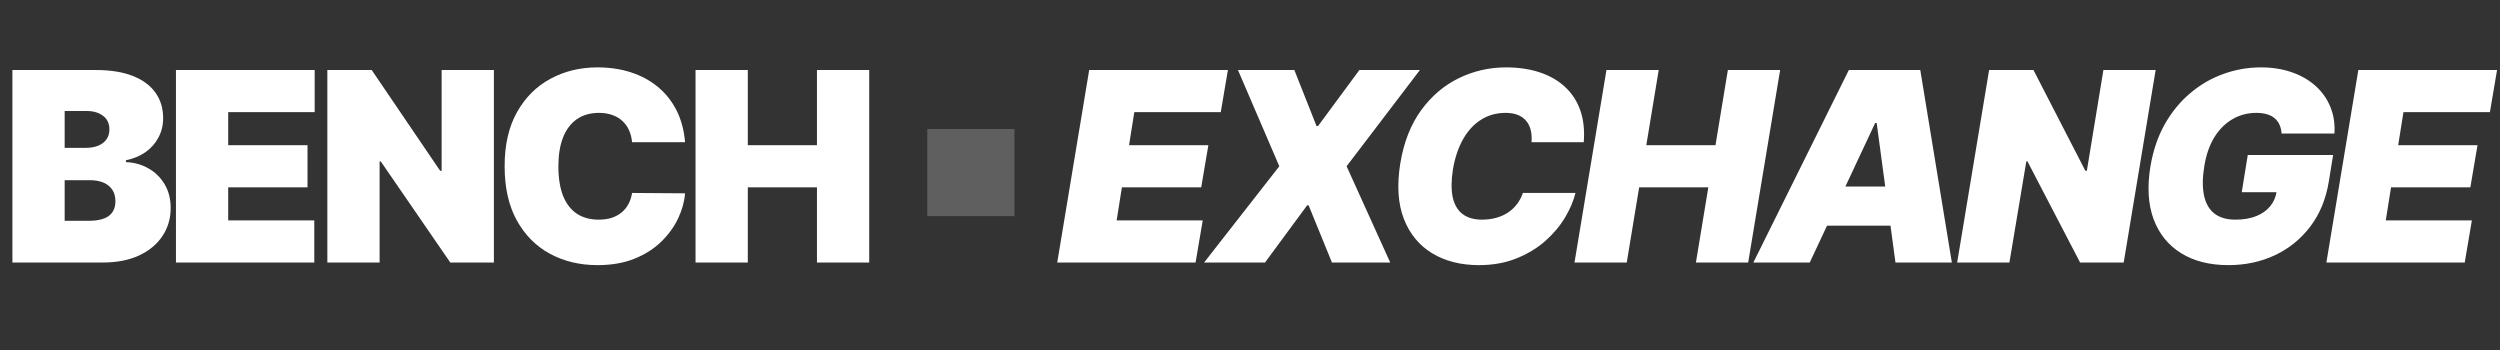
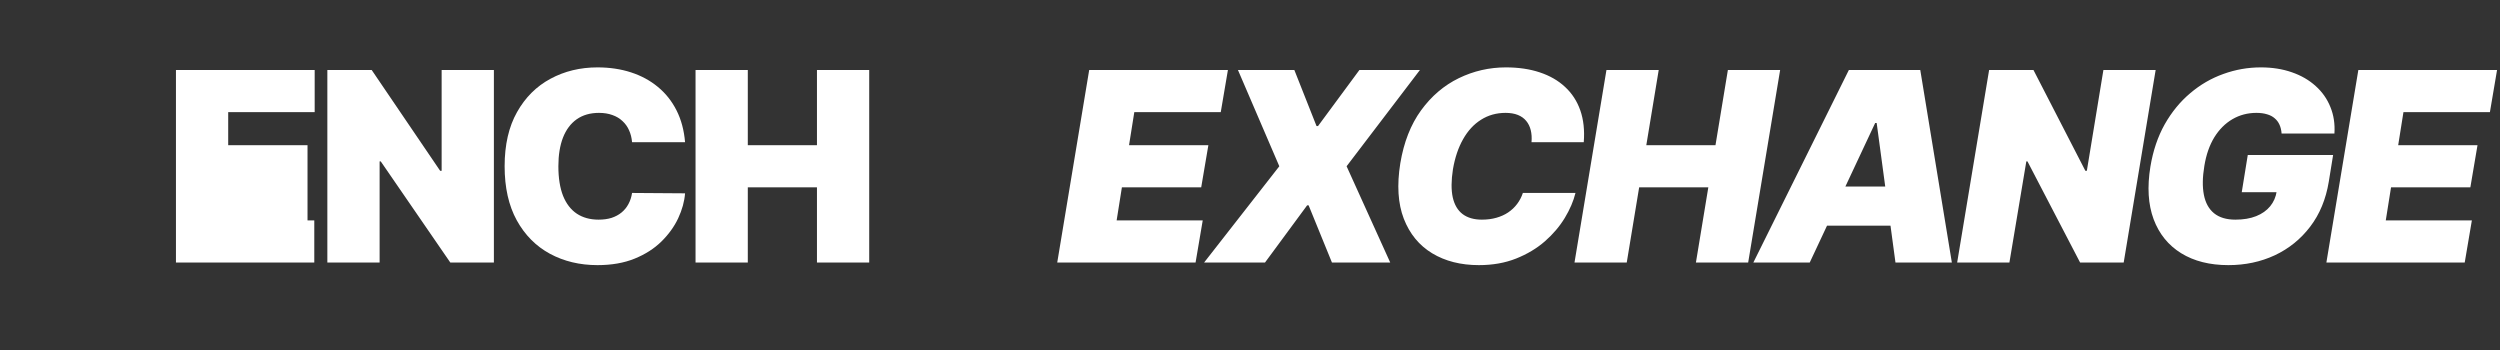
<svg xmlns="http://www.w3.org/2000/svg" width="200" height="28" viewBox="0 0 200 28" fill="none">
  <rect x="0" y="0" width="200" height="28" fill="#333333" stroke="none" />
-   <path d="M0.992 21V5.602H7.669C8.842 5.602 9.827 5.76 10.624 6.076C11.426 6.391 12.03 6.838 12.436 7.414C12.847 7.99 13.052 8.67 13.052 9.452C13.052 10.018 12.927 10.534 12.676 11C12.431 11.466 12.085 11.857 11.639 12.173C11.193 12.484 10.671 12.7 10.075 12.82V12.97C10.736 12.995 11.338 13.163 11.879 13.474C12.421 13.78 12.852 14.203 13.172 14.745C13.493 15.281 13.654 15.912 13.654 16.639C13.654 17.481 13.433 18.231 12.992 18.887C12.556 19.544 11.934 20.06 11.127 20.436C10.32 20.812 9.358 21 8.24 21H0.992ZM5.173 17.662H7.128C7.829 17.662 8.356 17.531 8.706 17.271C9.057 17.005 9.233 16.614 9.233 16.098C9.233 15.737 9.15 15.431 8.985 15.181C8.819 14.93 8.584 14.74 8.278 14.609C7.977 14.479 7.614 14.414 7.188 14.414H5.173V17.662ZM5.173 11.827H6.887C7.253 11.827 7.576 11.77 7.857 11.655C8.138 11.539 8.356 11.374 8.511 11.158C8.671 10.938 8.752 10.669 8.752 10.354C8.752 9.878 8.581 9.514 8.24 9.264C7.899 9.008 7.468 8.88 6.947 8.88H5.173V11.827Z" fill="#FFFFFF" />
-   <path d="M14.076 21V5.602H25.174V8.97H18.256V11.617H24.602V14.985H18.256V17.632H25.143V21H14.076ZM39.511 5.602V21H36.023L30.459 12.91H30.369V21H26.188V5.602H29.737L35.211 13.662H35.331V5.602H39.511ZM54.805 11.376H50.565C50.535 11.025 50.455 10.707 50.324 10.421C50.199 10.136 50.023 9.89 49.798 9.685C49.577 9.474 49.309 9.314 48.993 9.203C48.678 9.088 48.319 9.03 47.918 9.03C47.217 9.03 46.623 9.201 46.136 9.542C45.655 9.883 45.289 10.371 45.039 11.008C44.793 11.644 44.67 12.409 44.67 13.301C44.67 14.243 44.796 15.033 45.046 15.669C45.302 16.301 45.67 16.777 46.151 17.098C46.633 17.414 47.212 17.572 47.888 17.572C48.274 17.572 48.62 17.524 48.926 17.429C49.231 17.328 49.497 17.186 49.723 17C49.948 16.815 50.131 16.592 50.272 16.331C50.417 16.065 50.515 15.767 50.565 15.436L54.805 15.466C54.755 16.118 54.572 16.782 54.256 17.459C53.941 18.13 53.492 18.752 52.911 19.323C52.334 19.89 51.62 20.346 50.768 20.692C49.916 21.038 48.926 21.21 47.798 21.21C46.385 21.21 45.116 20.907 43.994 20.301C42.876 19.694 41.991 18.802 41.34 17.624C40.693 16.446 40.37 15.005 40.37 13.301C40.37 11.587 40.7 10.143 41.362 8.97C42.024 7.792 42.916 6.903 44.039 6.301C45.161 5.695 46.415 5.391 47.798 5.391C48.77 5.391 49.665 5.524 50.482 5.79C51.299 6.056 52.016 6.444 52.632 6.955C53.249 7.462 53.745 8.086 54.121 8.827C54.497 9.569 54.725 10.419 54.805 11.376ZM55.643 21V5.602H59.824V11.617H65.357V5.602H69.537V21H65.357V14.985H59.824V21H55.643Z" fill="#FFFFFF" />
+   <path d="M14.076 21V5.602H25.174V8.97H18.256V11.617H24.602V14.985V17.632H25.143V21H14.076ZM39.511 5.602V21H36.023L30.459 12.91H30.369V21H26.188V5.602H29.737L35.211 13.662H35.331V5.602H39.511ZM54.805 11.376H50.565C50.535 11.025 50.455 10.707 50.324 10.421C50.199 10.136 50.023 9.89 49.798 9.685C49.577 9.474 49.309 9.314 48.993 9.203C48.678 9.088 48.319 9.03 47.918 9.03C47.217 9.03 46.623 9.201 46.136 9.542C45.655 9.883 45.289 10.371 45.039 11.008C44.793 11.644 44.67 12.409 44.67 13.301C44.67 14.243 44.796 15.033 45.046 15.669C45.302 16.301 45.67 16.777 46.151 17.098C46.633 17.414 47.212 17.572 47.888 17.572C48.274 17.572 48.62 17.524 48.926 17.429C49.231 17.328 49.497 17.186 49.723 17C49.948 16.815 50.131 16.592 50.272 16.331C50.417 16.065 50.515 15.767 50.565 15.436L54.805 15.466C54.755 16.118 54.572 16.782 54.256 17.459C53.941 18.13 53.492 18.752 52.911 19.323C52.334 19.89 51.62 20.346 50.768 20.692C49.916 21.038 48.926 21.21 47.798 21.21C46.385 21.21 45.116 20.907 43.994 20.301C42.876 19.694 41.991 18.802 41.34 17.624C40.693 16.446 40.37 15.005 40.37 13.301C40.37 11.587 40.7 10.143 41.362 8.97C42.024 7.792 42.916 6.903 44.039 6.301C45.161 5.695 46.415 5.391 47.798 5.391C48.77 5.391 49.665 5.524 50.482 5.79C51.299 6.056 52.016 6.444 52.632 6.955C53.249 7.462 53.745 8.086 54.121 8.827C54.497 9.569 54.725 10.419 54.805 11.376ZM55.643 21V5.602H59.824V11.617H65.357V5.602H69.537V21H65.357V14.985H59.824V21H55.643Z" fill="#FFFFFF" />
  <path d="M84.579 21L87.135 5.602H98.233L97.661 8.97H90.744L90.323 11.617H96.669L96.097 14.985H89.752L89.331 17.632H96.218L95.646 21H84.579ZM103.548 5.602L105.322 10.083H105.443L108.751 5.602H113.593L107.728 13.301L111.217 21H106.555L104.691 16.429H104.57L101.202 21H96.33L102.345 13.301L99.037 5.602H103.548ZM126.701 11.376H122.521C122.551 11.02 122.531 10.7 122.46 10.414C122.39 10.128 122.27 9.883 122.1 9.677C121.929 9.467 121.706 9.306 121.43 9.196C121.155 9.086 120.826 9.03 120.445 9.03C119.714 9.03 119.06 9.213 118.483 9.579C117.907 9.94 117.428 10.459 117.047 11.136C116.666 11.807 116.395 12.609 116.235 13.542C116.095 14.444 116.09 15.193 116.22 15.79C116.355 16.386 116.619 16.832 117.01 17.128C117.405 17.424 117.919 17.572 118.551 17.572C118.972 17.572 119.358 17.521 119.709 17.421C120.065 17.321 120.38 17.178 120.656 16.993C120.937 16.802 121.175 16.577 121.37 16.316C121.571 16.05 121.724 15.757 121.829 15.436H126.039C125.879 16.088 125.593 16.755 125.182 17.436C124.771 18.113 124.24 18.737 123.588 19.308C122.937 19.875 122.17 20.333 121.288 20.684C120.405 21.035 119.413 21.21 118.31 21.21C116.867 21.21 115.621 20.895 114.574 20.263C113.531 19.632 112.774 18.709 112.303 17.496C111.837 16.283 111.744 14.805 112.025 13.06C112.305 11.376 112.859 9.965 113.686 8.827C114.513 7.69 115.518 6.833 116.701 6.256C117.884 5.68 119.142 5.391 120.476 5.391C121.483 5.391 122.385 5.524 123.182 5.79C123.984 6.056 124.658 6.444 125.205 6.955C125.756 7.462 126.162 8.086 126.423 8.827C126.683 9.569 126.776 10.419 126.701 11.376ZM125.96 21L128.516 5.602H132.697L131.704 11.617H137.238L138.23 5.602H142.411L139.854 21H135.674L136.666 14.985H131.133L130.14 21H125.96ZM144.78 21H140.269L147.908 5.602H153.622L156.148 21H151.637L150.134 9.842H150.013L144.78 21ZM144.961 14.925H153.442L152.9 18.053H144.419L144.961 14.925ZM172.452 5.602L169.896 21H166.407L162.197 12.91H162.106L160.753 21H156.573L159.129 5.602H162.678L166.828 13.662H166.948L168.272 5.602H172.452ZM182.528 10.685C182.508 10.419 182.453 10.186 182.363 9.985C182.273 9.78 182.145 9.607 181.979 9.467C181.814 9.321 181.609 9.213 181.363 9.143C181.122 9.068 180.839 9.03 180.513 9.03C179.812 9.03 179.173 9.198 178.596 9.534C178.02 9.87 177.536 10.354 177.145 10.985C176.759 11.617 176.493 12.379 176.348 13.271C176.198 14.173 176.185 14.945 176.311 15.587C176.436 16.228 176.706 16.719 177.123 17.06C177.544 17.401 178.112 17.572 178.829 17.572C179.471 17.572 180.025 17.479 180.491 17.293C180.957 17.108 181.33 16.845 181.611 16.504C181.892 16.163 182.067 15.762 182.137 15.301L182.859 15.376H179.34L179.822 12.399H186.649L186.303 14.534C186.072 15.938 185.576 17.138 184.814 18.135C184.057 19.128 183.115 19.89 181.987 20.421C180.859 20.947 179.621 21.21 178.273 21.21C176.779 21.21 175.519 20.892 174.491 20.256C173.463 19.619 172.729 18.712 172.288 17.534C171.852 16.356 171.767 14.955 172.032 13.331C172.243 12.058 172.624 10.93 173.175 9.948C173.732 8.965 174.411 8.136 175.213 7.459C176.015 6.777 176.899 6.264 177.867 5.918C178.834 5.567 179.837 5.391 180.874 5.391C181.782 5.391 182.606 5.522 183.348 5.782C184.09 6.038 184.724 6.404 185.25 6.88C185.776 7.351 186.17 7.91 186.43 8.557C186.696 9.203 186.804 9.913 186.754 10.685H182.528ZM186.111 21L188.667 5.602H199.764L199.193 8.97H192.276L191.855 11.617H198.2L197.629 14.985H191.283L190.862 17.632H197.749L197.178 21H186.111Z" fill="#FFFFFF" />
-   <rect x="74.185" y="10.319" width="6.972" height="6.972" fill="#5f5f5f" />
</svg>